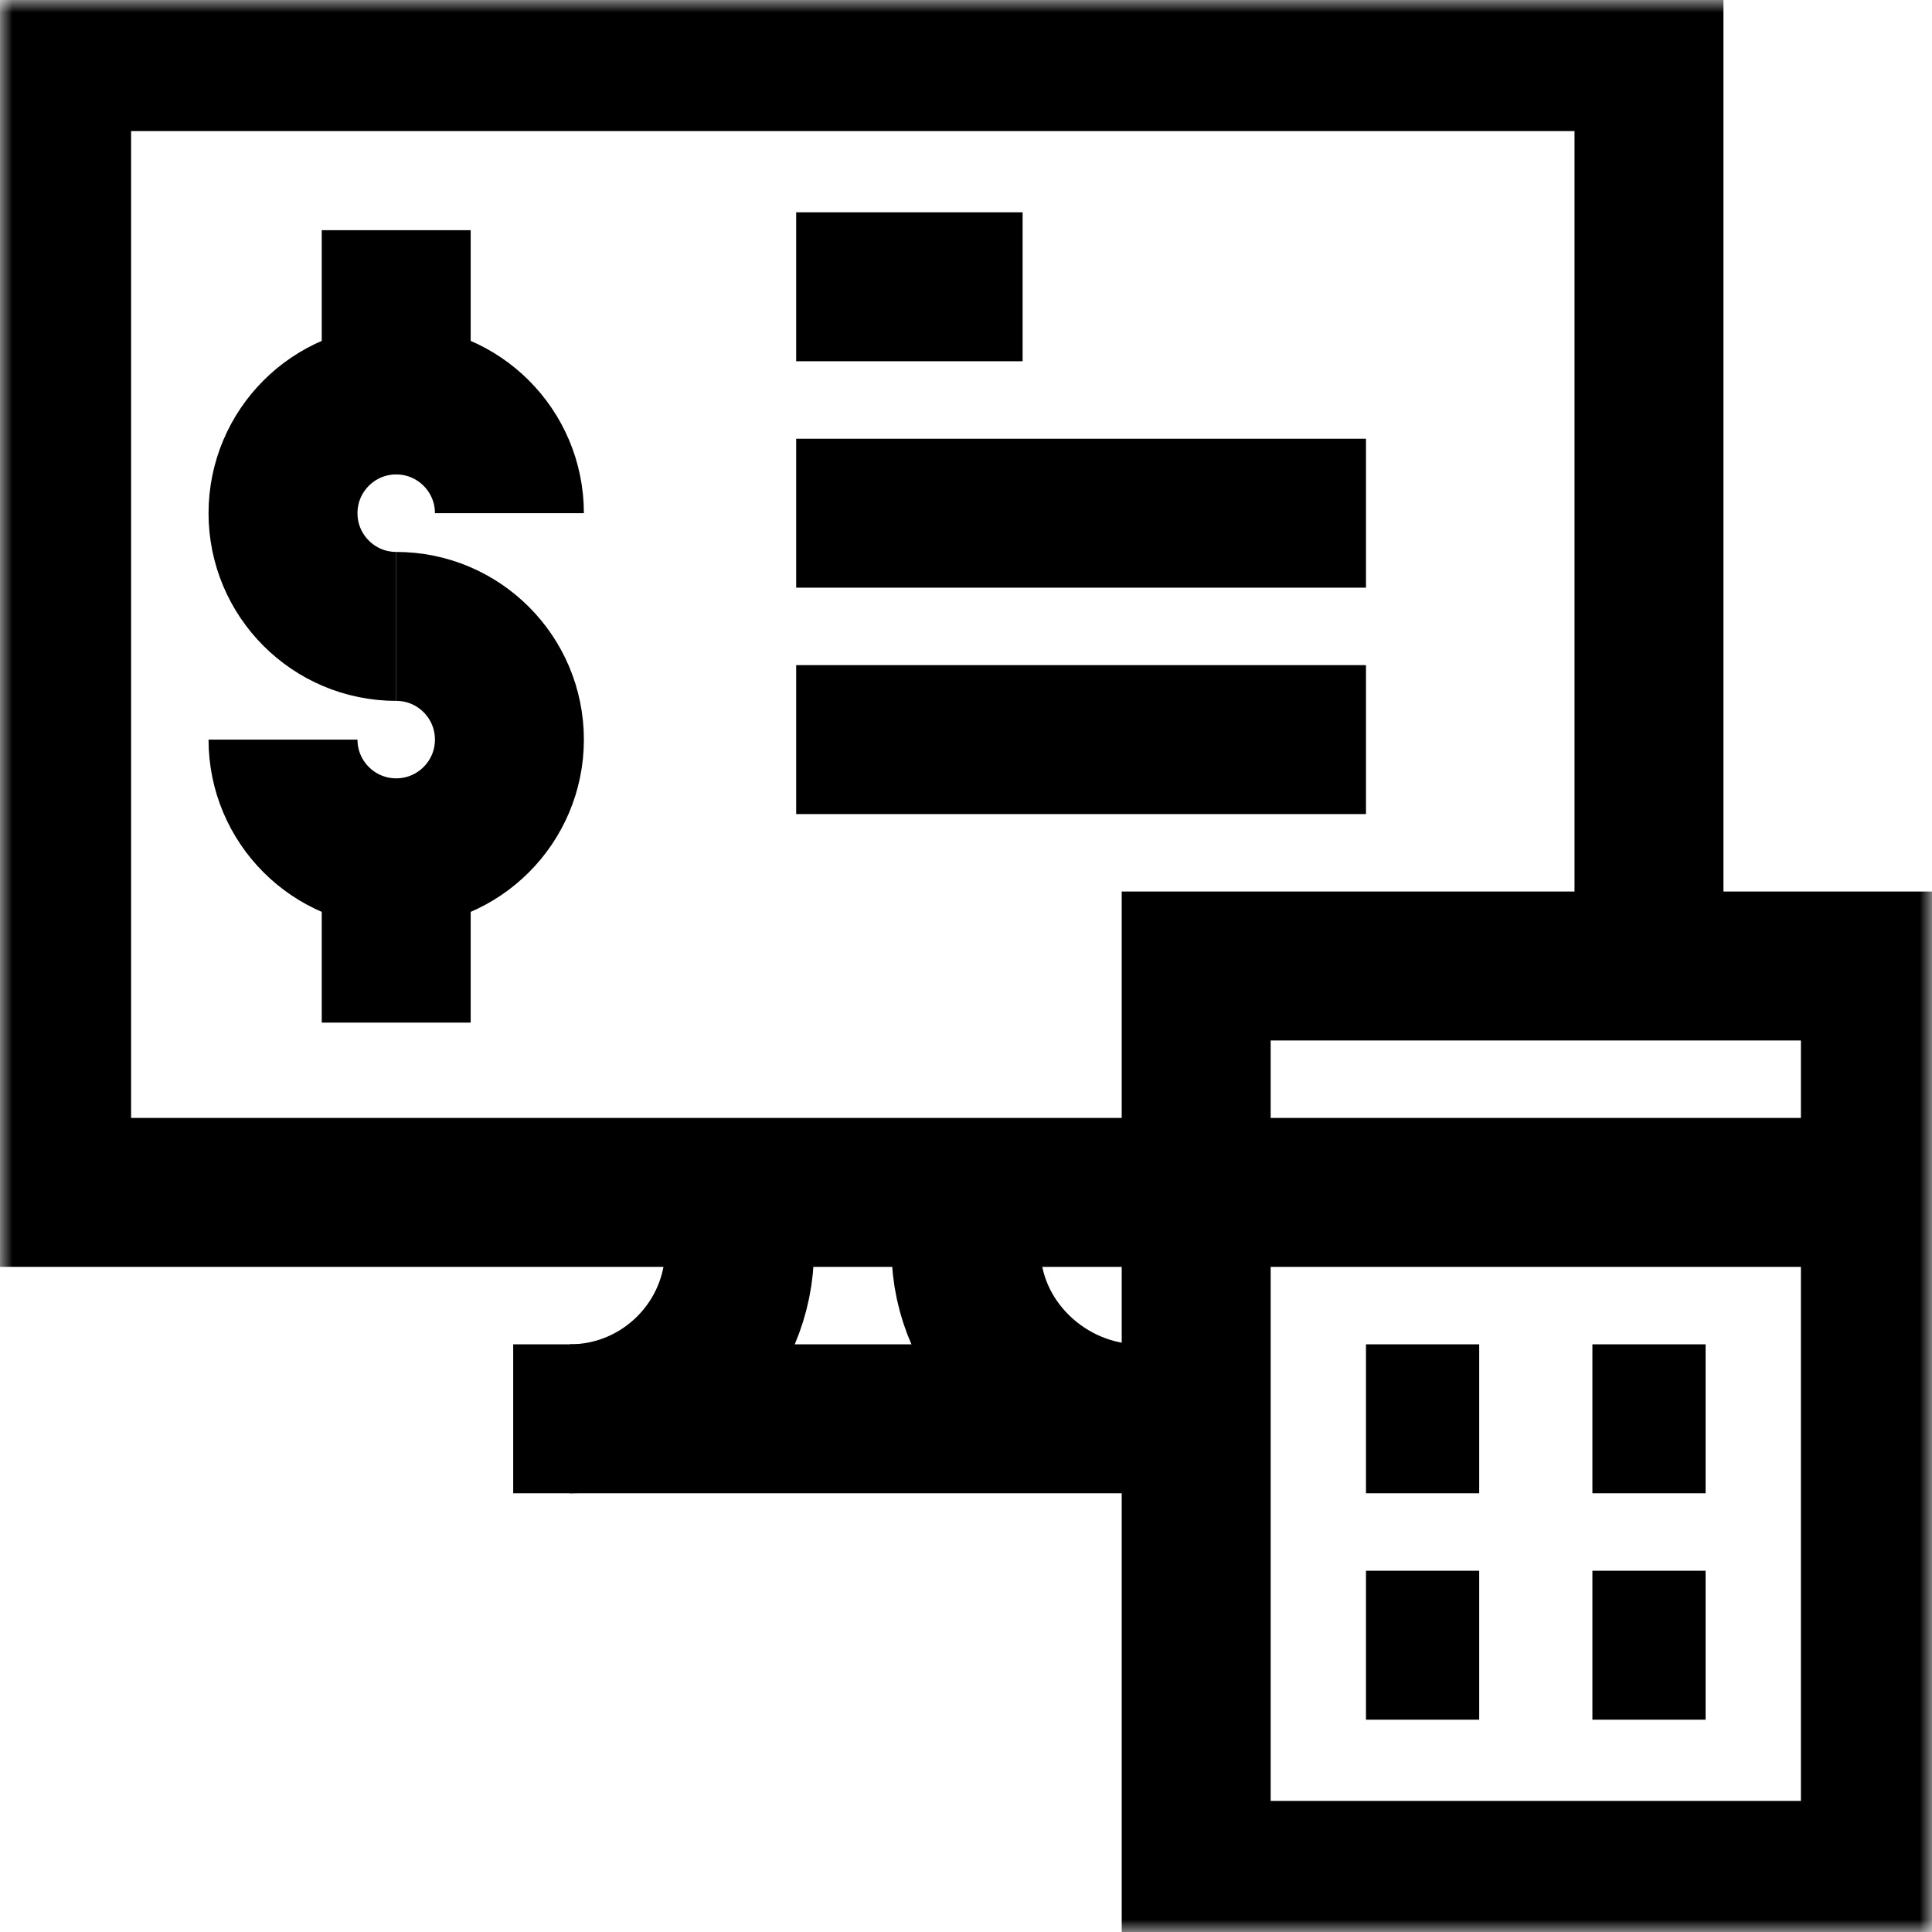
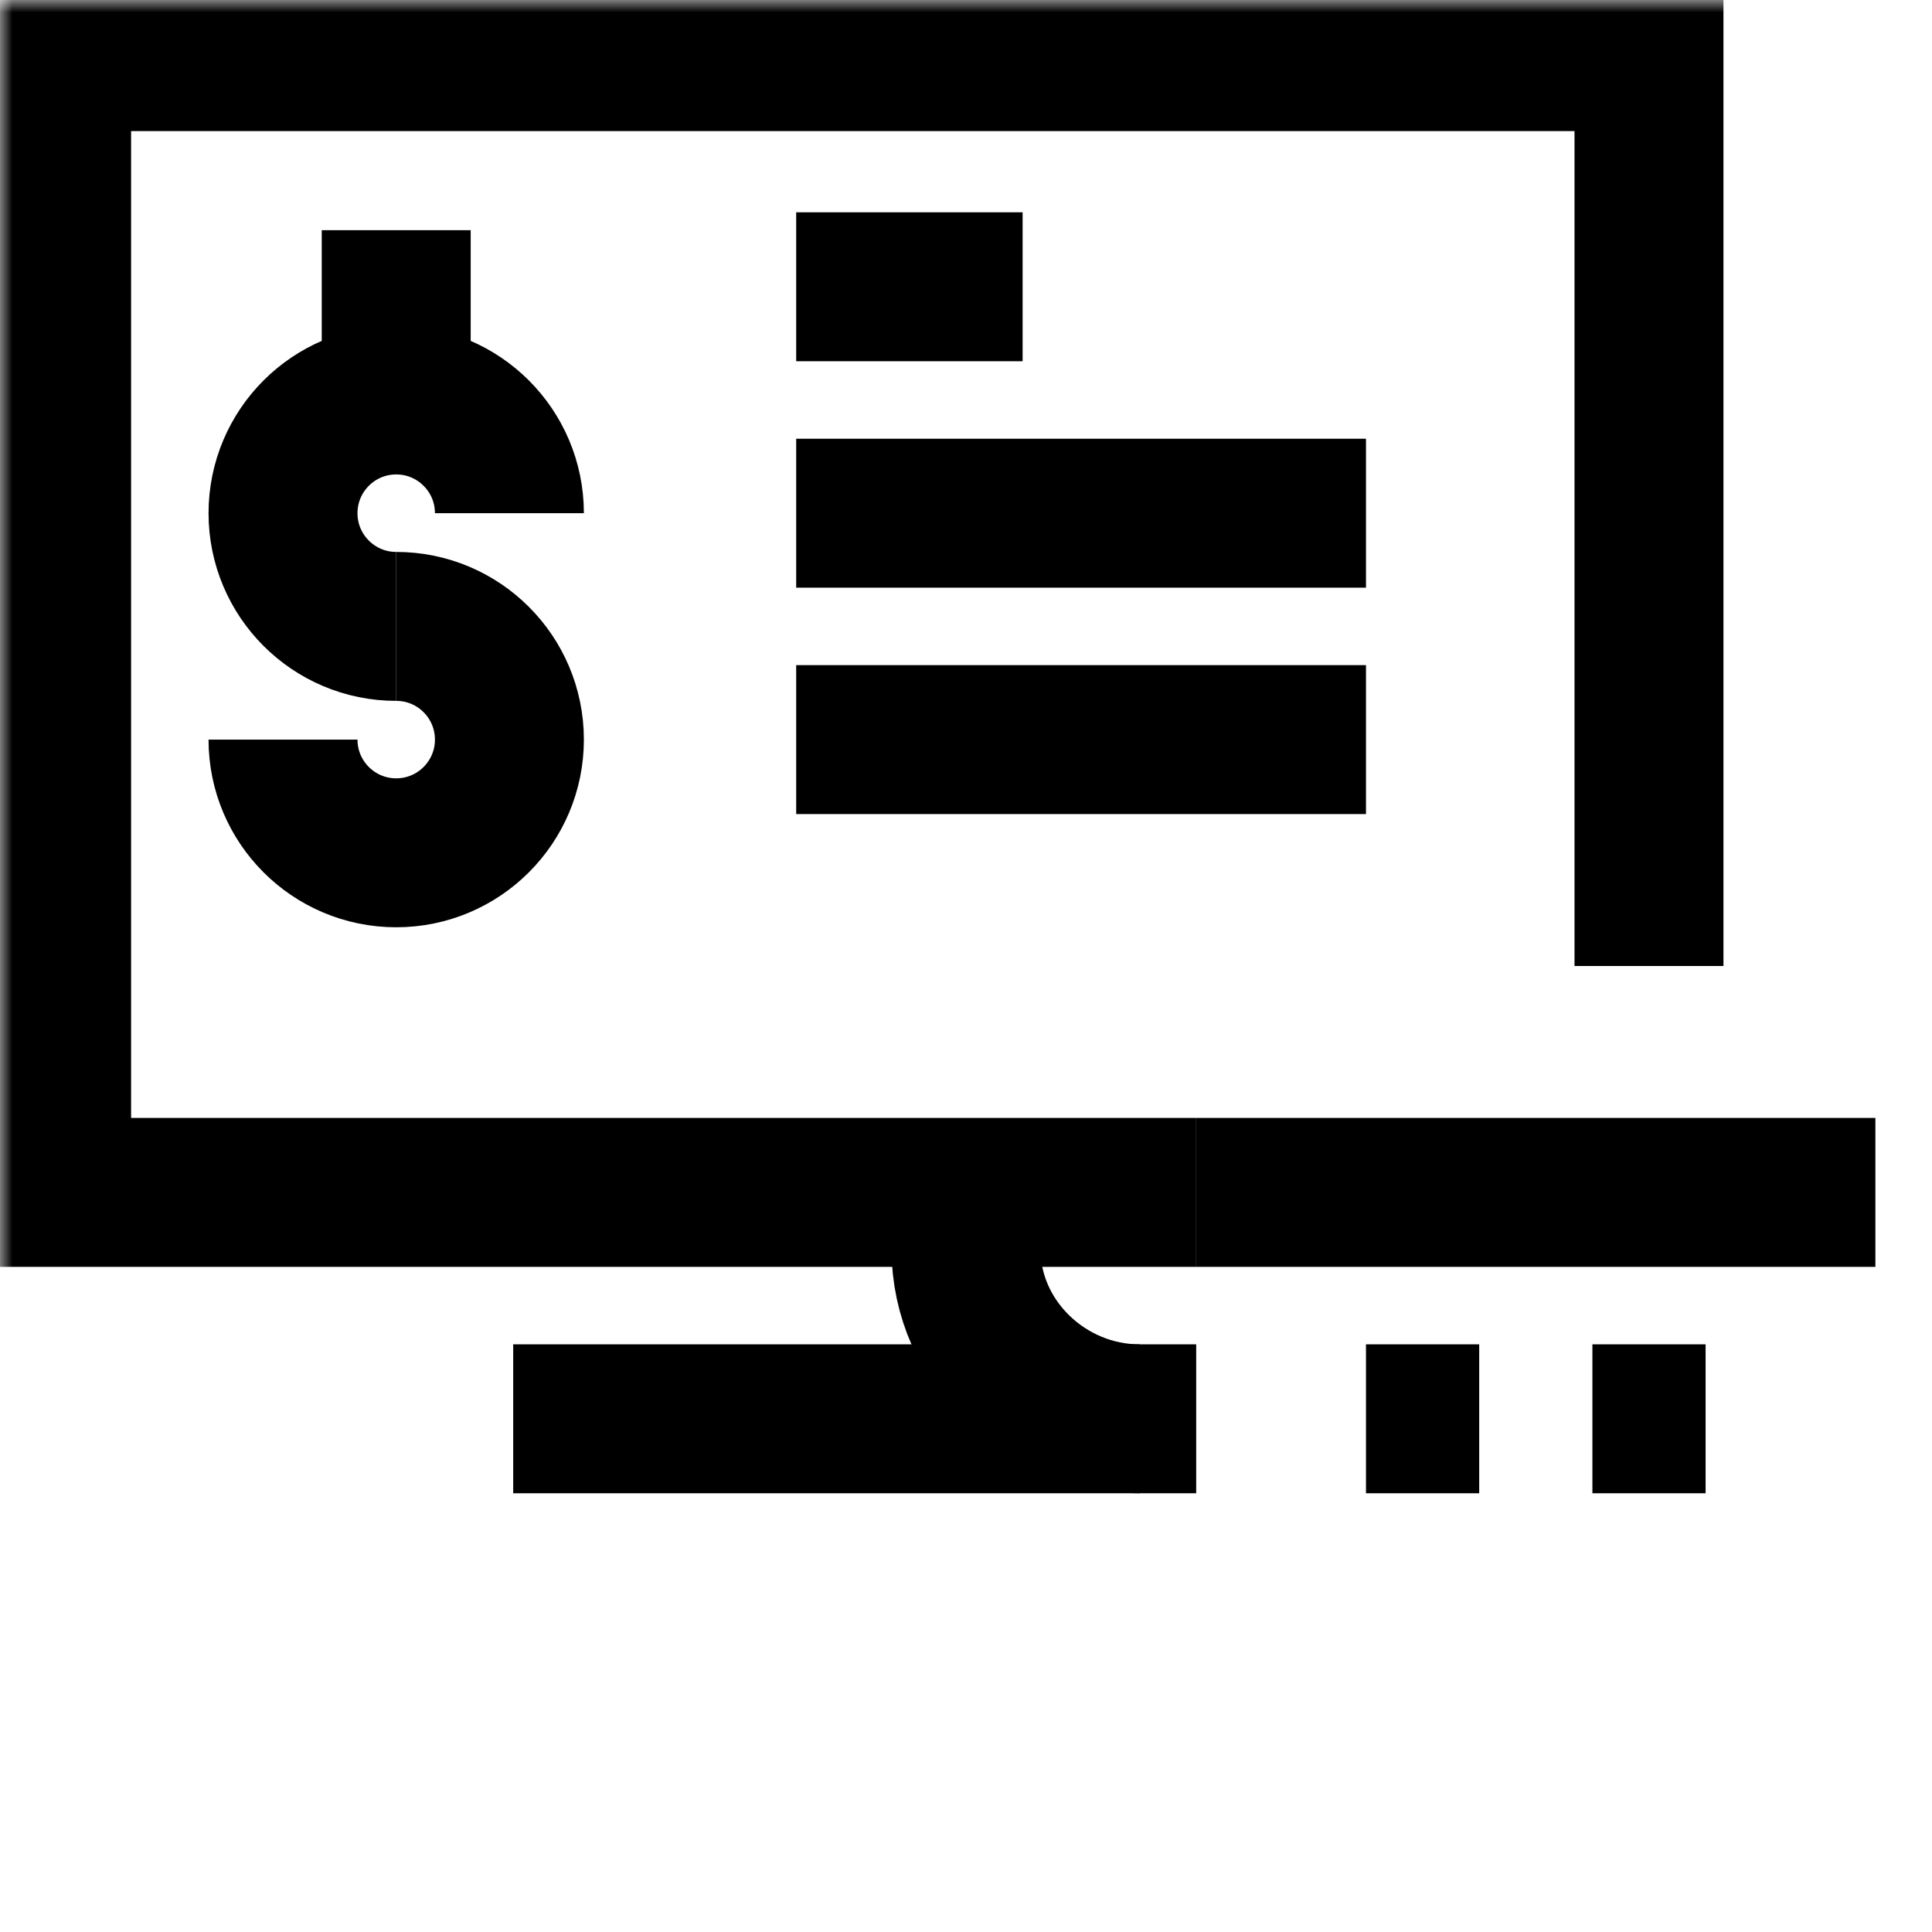
<svg xmlns="http://www.w3.org/2000/svg" fill="none" viewBox="0 0 76 76" height="76" width="76">
  <g clip-path="url(#clip0_14_852)">
    <mask height="76" width="76" y="0" x="0" maskUnits="userSpaceOnUse" style="mask-type:luminance" id="mask0_14_852">
-       <path fill="white" d="M0 7.62939e-06H76V76H0V7.62939e-06Z" />
+       <path fill="white" d="M0 7.62939e-06H76V76H0V7.62939e-06" />
    </mask>
    <g mask="url(#mask0_14_852)">
-       <path stroke-miterlimit="10" stroke-width="5.859" stroke="black" d="M73.773 73.773H47.055V38H73.773V73.773Z" />
      <path stroke-miterlimit="10" stroke-width="5.859" stroke="black" d="M73.773 46.906H47.055" />
    </g>
    <path stroke-miterlimit="10" stroke-width="5.859" stroke="black" d="M53.734 55.812H58.188" />
    <path stroke-miterlimit="10" stroke-width="5.859" stroke="black" d="M62.641 55.812H67.094" />
-     <path stroke-miterlimit="10" stroke-width="5.859" stroke="black" d="M53.734 64.719H58.188" />
-     <path stroke-miterlimit="10" stroke-width="5.859" stroke="black" d="M62.641 64.719H67.094" />
    <mask height="76" width="76" y="0" x="0" maskUnits="userSpaceOnUse" style="mask-type:luminance" id="mask1_14_852">
      <path fill="white" d="M0 7.62939e-06H76V76H0V7.62939e-06Z" />
    </mask>
    <g mask="url(#mask1_14_852)">
      <path stroke-miterlimit="10" stroke-width="5.859" stroke="black" d="M15.586 24.641C13.127 24.641 11.133 22.647 11.133 20.188C11.133 17.728 13.127 15.734 15.586 15.734C18.045 15.734 20.039 17.728 20.039 20.188" />
      <path stroke-miterlimit="10" stroke-width="5.859" stroke="black" d="M15.586 24.641C18.045 24.641 20.039 26.634 20.039 29.094C20.039 31.553 18.045 33.547 15.586 33.547C13.127 33.547 11.133 31.553 11.133 29.094" />
      <path stroke-miterlimit="10" stroke-width="5.859" stroke="black" d="M15.586 9.055V15.734" />
-       <path stroke-miterlimit="10" stroke-width="5.859" stroke="black" d="M15.586 33.547V40.227" />
      <path stroke-miterlimit="10" stroke-width="5.859" stroke="black" d="M47.055 46.906H2.227V2.227H64.867V38" />
-       <path stroke-miterlimit="10" stroke-width="5.859" stroke="black" d="M22.414 55.812C26.103 55.812 29.094 52.822 29.094 49.133V46.906" />
      <path stroke-miterlimit="10" stroke-width="5.859" stroke="black" d="M38 46.906V49.133C38 52.822 41.139 55.812 44.828 55.812" />
      <path stroke-miterlimit="10" stroke-width="5.859" stroke="black" d="M20.188 55.812H47.055" />
      <path stroke-miterlimit="10" stroke-width="5.859" stroke="black" d="M31.32 11.281H40.227" />
      <path stroke-miterlimit="10" stroke-width="5.859" stroke="black" d="M31.32 20.188H53.734" />
      <path stroke-miterlimit="10" stroke-width="5.859" stroke="black" d="M31.32 29.094H53.734" />
    </g>
  </g>
  <defs>
    <clipPath id="clip0_14_852">
      <rect fill="white" height="76" width="76" />
    </clipPath>
  </defs>
</svg>